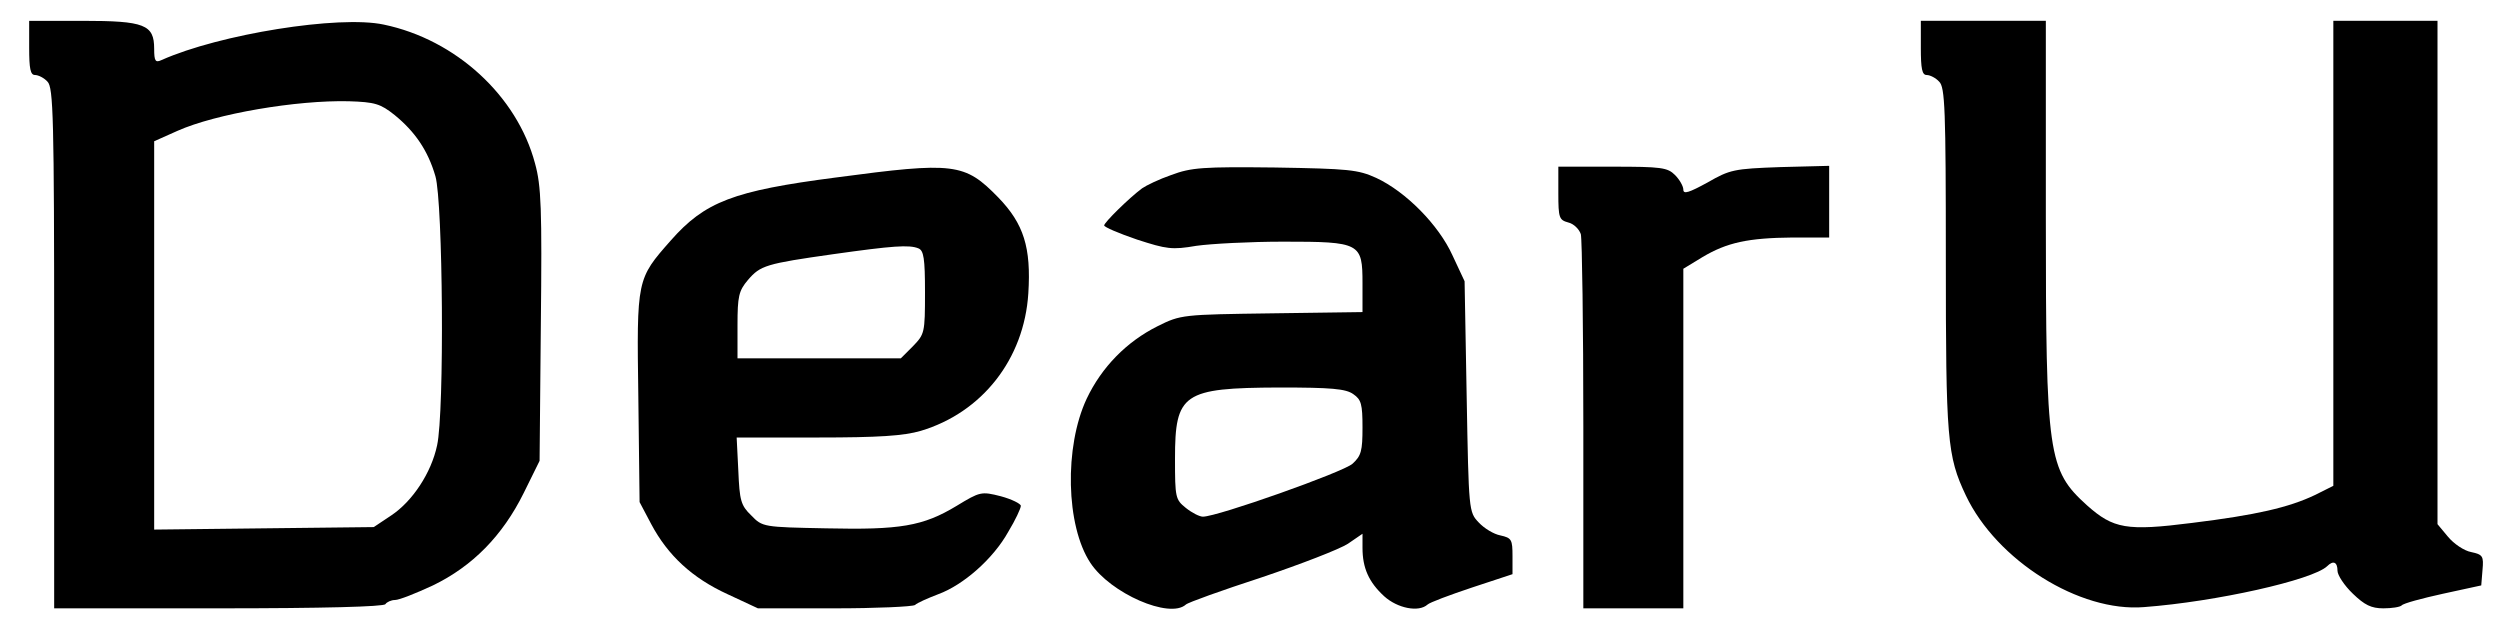
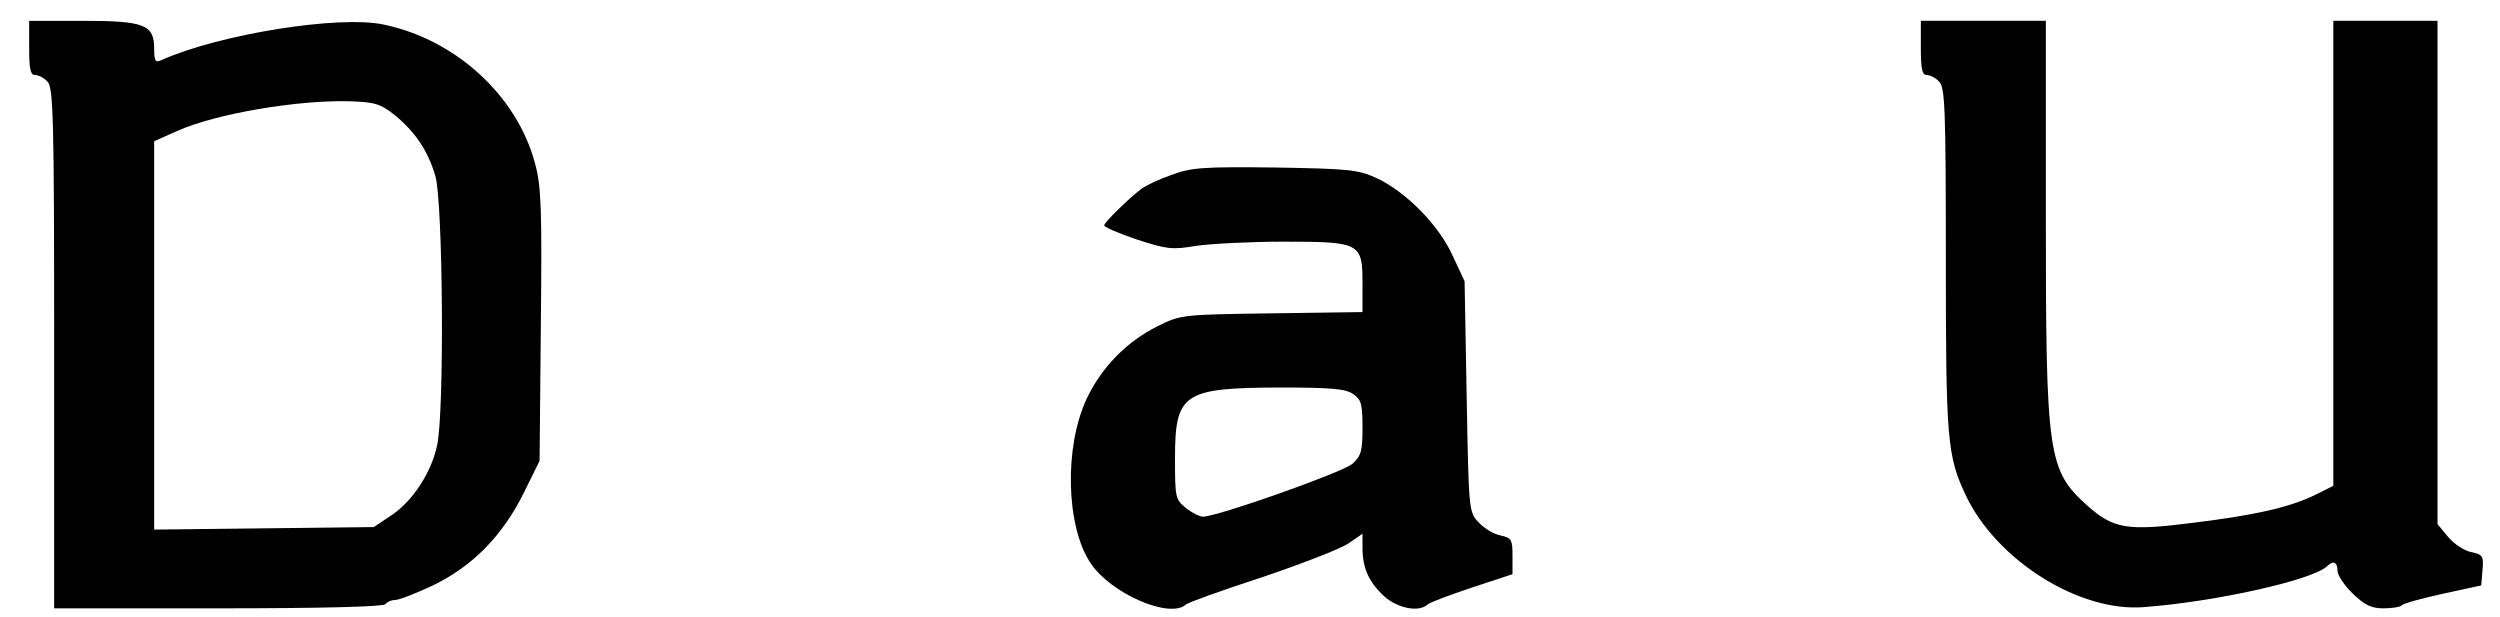
<svg xmlns="http://www.w3.org/2000/svg" version="1.0" width="600pt" height="148pt" viewBox="0 0 600 148" preserveAspectRatio="xMidYMid meet">
  <g transform="translate(0,148) scale(0.1,-0.1)" fill="#000000" stroke="none">
    <path d="M70 1365 c0 -50 3 -65 14 -65 8 0 22 -7 30 -16 14 -14 16 -86 16 -640 l0 -624 394 0 c253 0 397 4 401 10 3 5 14 10 23 10 10 0 50 16 91 35 95 46 167 119 218 222 l38 77 3 325 c3 281 1 335 -14 389 -43 162 -190 297 -363 333 -107 23 -394 -23 -533 -85 -15 -7 -18 -3 -18 27 0 58 -23 67 -172 67 l-128 0 0 -65z m877 -161 c49 -40 80 -85 98 -147 18 -62 22 -565 4 -646 -14 -66 -59 -134 -110 -168 l-42 -28 -264 -3 -263 -3 0 466 0 466 56 25 c92 41 286 74 411 71 63 -2 76 -6 110 -33z" />
    <path d="M4610 1365 c0 -50 3 -65 14 -65 8 0 22 -7 30 -16 14 -13 16 -66 16 -424 0 -435 3 -474 48 -569 74 -156 273 -281 428 -268 173 13 404 65 439 98 15 15 25 10 25 -11 0 -10 16 -35 37 -55 28 -27 44 -35 73 -35 20 0 40 3 44 7 4 5 49 17 99 28 l92 20 3 37 c3 33 1 37 -27 43 -17 3 -42 20 -56 37 l-25 30 0 604 0 604 -125 0 -125 0 0 -558 0 -558 -44 -22 c-63 -30 -141 -48 -295 -67 -157 -20 -189 -14 -252 42 -94 85 -99 119 -99 695 l0 468 -150 0 -150 0 0 -65z" />
-     <path d="M2006 1054 c-246 -32 -314 -58 -396 -151 -82 -93 -82 -92 -78 -376 l3 -252 28 -53 c40 -75 98 -129 183 -168 l73 -34 183 0 c101 0 188 4 194 8 5 5 30 16 56 26 60 22 132 85 168 150 17 28 30 56 30 62 0 5 -22 16 -48 23 -47 12 -50 11 -106 -23 -81 -49 -136 -58 -313 -54 -151 3 -153 3 -180 31 -25 24 -28 36 -31 107 l-4 80 194 0 c148 0 207 4 248 16 147 44 248 172 258 330 7 110 -11 167 -72 230 -81 83 -105 86 -390 48z m198 -170 c13 -5 16 -24 16 -106 0 -97 -1 -100 -29 -129 l-29 -29 -196 0 -196 0 0 79 c0 70 3 83 25 109 30 35 43 39 205 62 142 20 182 23 204 14z" />
    <path d="M2811 1060 c-29 -10 -60 -25 -70 -32 -31 -23 -91 -82 -91 -89 0 -4 35 -19 79 -34 71 -23 84 -25 142 -15 35 5 129 10 209 10 185 0 190 -3 190 -100 l0 -69 -217 -3 c-215 -3 -219 -3 -275 -31 -74 -37 -134 -98 -170 -174 -54 -115 -50 -305 9 -394 48 -73 190 -135 229 -100 5 5 86 34 181 65 95 32 188 68 208 81 l35 24 0 -34 c0 -48 15 -82 52 -116 32 -29 83 -39 104 -20 5 5 53 23 107 41 l97 32 0 43 c0 40 -2 44 -29 50 -16 3 -39 17 -52 31 -24 25 -24 28 -29 302 l-5 277 -29 62 c-33 73 -112 153 -183 186 -44 20 -66 22 -243 25 -173 2 -201 0 -249 -18z m437 -526 c19 -13 22 -24 22 -80 0 -56 -3 -68 -24 -87 -22 -20 -324 -127 -359 -127 -8 0 -26 9 -41 21 -25 20 -26 25 -26 118 0 157 19 170 250 171 125 0 160 -3 178 -16z" />
-     <path d="M3740 1016 c0 -59 2 -64 24 -70 13 -3 26 -16 30 -28 3 -13 6 -220 6 -460 l0 -438 120 0 120 0 0 408 0 407 46 28 c59 35 109 46 217 47 l87 0 0 86 0 86 -117 -3 c-112 -4 -121 -6 -175 -37 -44 -24 -58 -29 -58 -17 0 8 -9 24 -20 35 -18 18 -33 20 -150 20 l-130 0 0 -64z" />
  </g>
</svg>